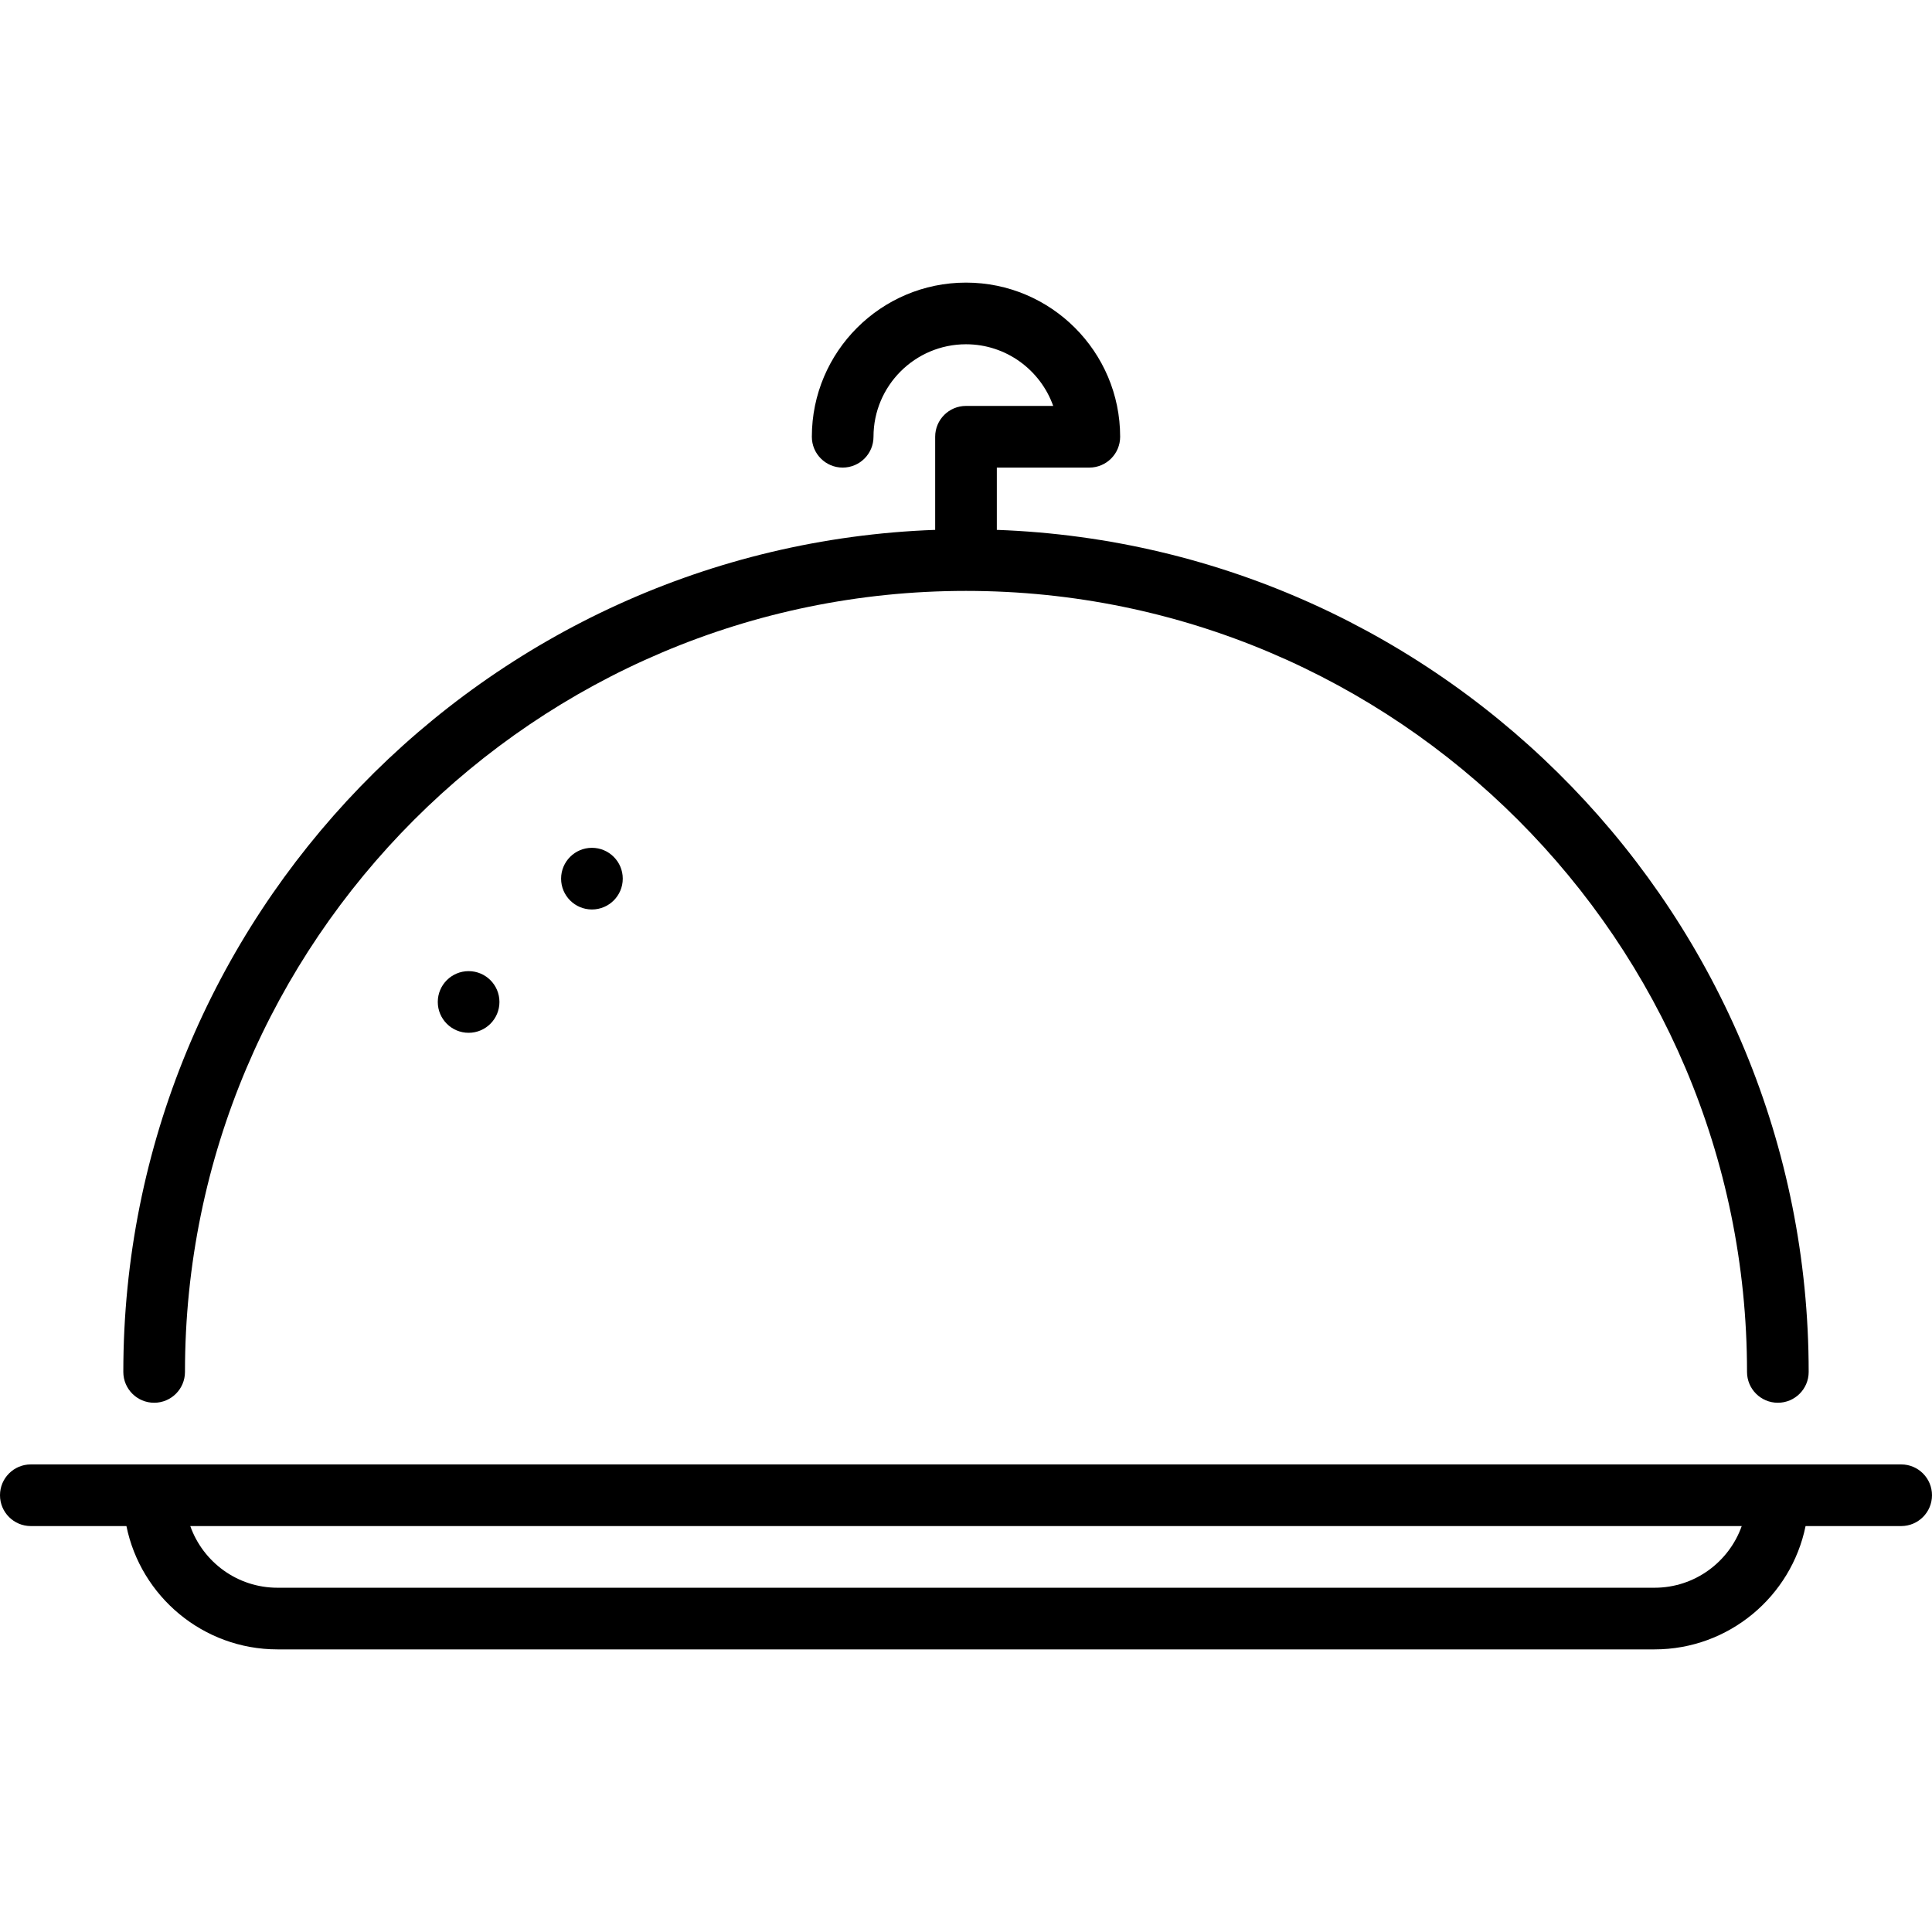
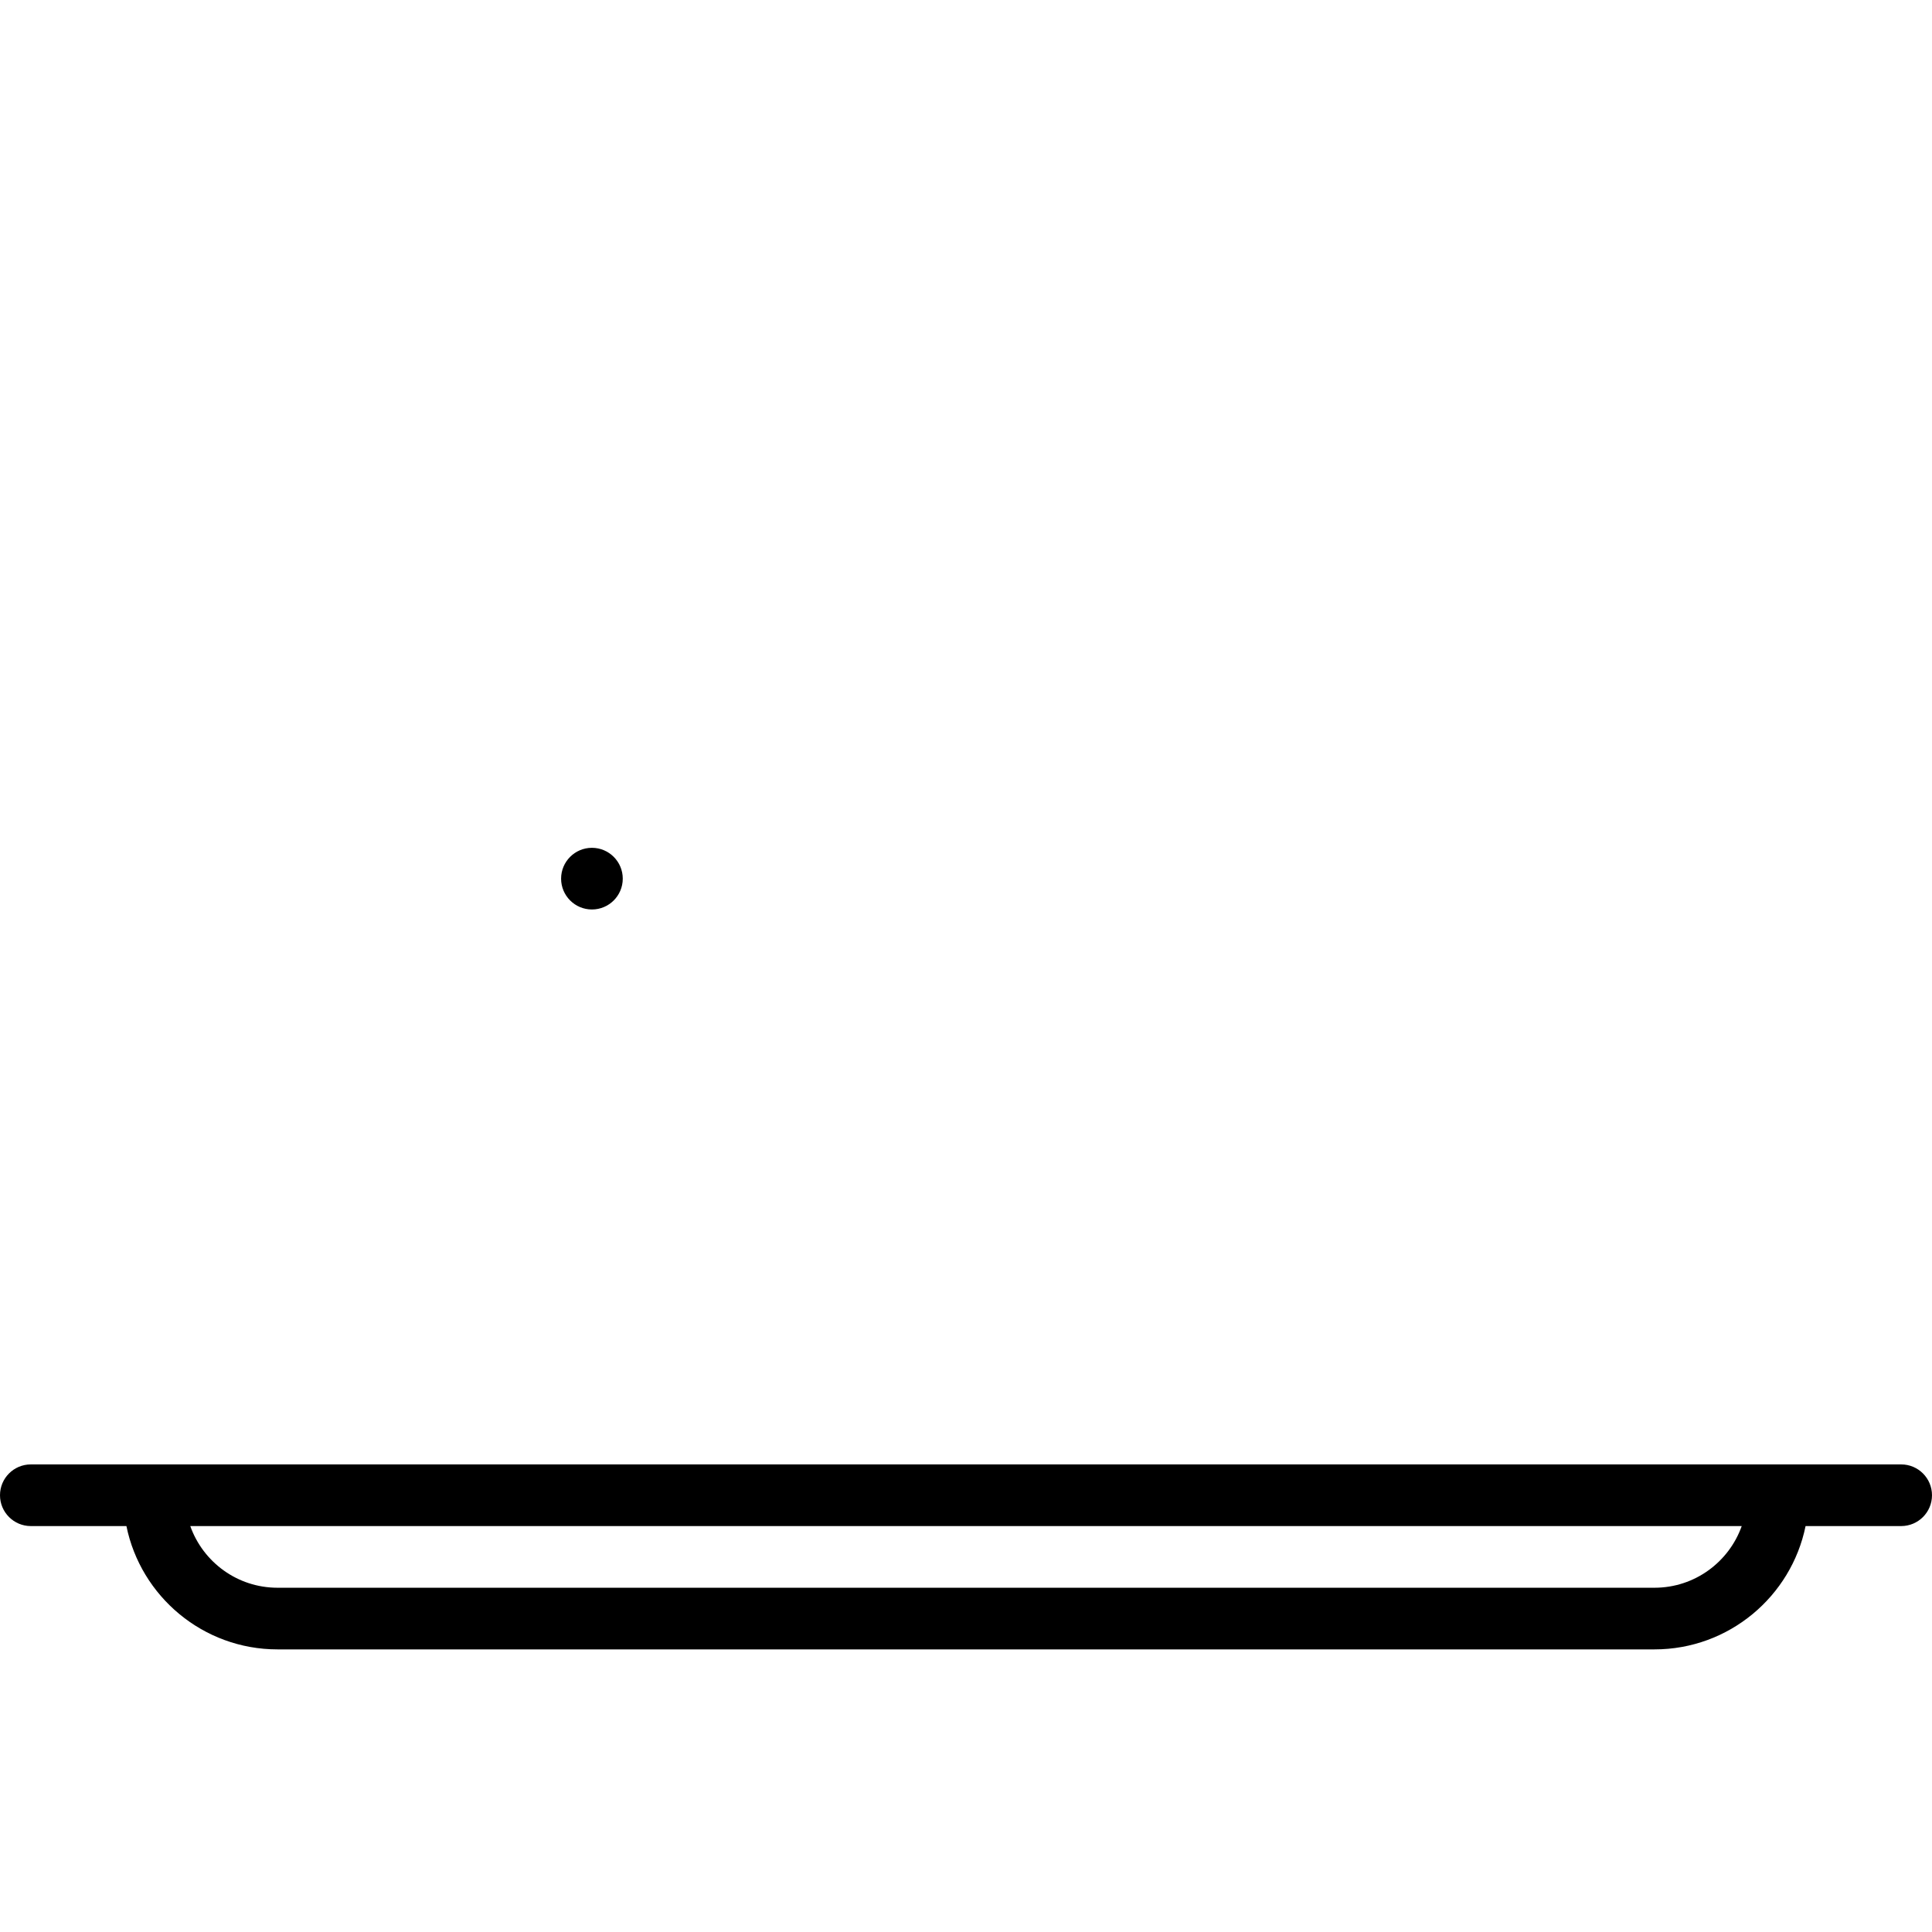
<svg xmlns="http://www.w3.org/2000/svg" version="1.1" id="Layer_1" x="0px" y="0px" viewBox="0 0 512 512" style="enable-background:new 0 0 512 512;" xml:space="preserve">
  <g>
    <g>
      <path d="M503.83,388.085H8.17c-4.513,0-8.17,3.657-8.17,8.17s3.657,8.17,8.17,8.17h25.333c3.795,18.624,20.3,32.681,40.029,32.681    h364.936c19.728,0,36.233-14.057,40.029-32.681h25.333c4.513,0,8.17-3.657,8.17-8.17S508.343,388.085,503.83,388.085z     M438.468,420.766H73.532c-10.651,0-19.733-6.831-23.105-16.34h411.147C458.201,413.935,449.119,420.766,438.468,420.766z" />
    </g>
  </g>
  <g>
    <g>
      <circle cx="156.868" cy="232.851" r="8.17" />
    </g>
  </g>
  <g>
    <g>
-       <circle cx="124.187" cy="265.532" r="8.17" />
-     </g>
+       </g>
  </g>
  <g>
    <g>
-       <path d="M264.17,140.421v-16.506h24.511c4.513,0,8.17-3.657,8.17-8.17c0-22.526-18.325-40.851-40.851-40.851    s-40.851,18.325-40.851,40.851c0,4.513,3.657,8.17,8.17,8.17s8.17-3.657,8.17-8.17c0-13.515,10.996-24.511,24.511-24.511    c10.652,0,19.738,6.83,23.111,16.34H256c-4.513,0-8.17,3.657-8.17,8.17v24.676C128.463,144.737,32.681,243.173,32.681,363.574    c0,4.513,3.657,8.17,8.17,8.17s8.17-3.657,8.17-8.17c0-114.129,92.85-206.979,206.979-206.979s206.979,92.85,206.979,206.979    c0,4.513,3.657,8.17,8.17,8.17s8.17-3.657,8.17-8.17C479.319,243.173,383.537,144.737,264.17,140.421z" />
-     </g>
+       </g>
  </g>
  <g>
</g>
  <g>
</g>
  <g>
</g>
  <g>
</g>
  <g>
</g>
  <g>
</g>
  <g>
</g>
  <g>
</g>
  <g>
</g>
  <g>
</g>
  <g>
</g>
  <g>
</g>
  <g>
</g>
  <g>
</g>
  <g>
</g>
</svg>